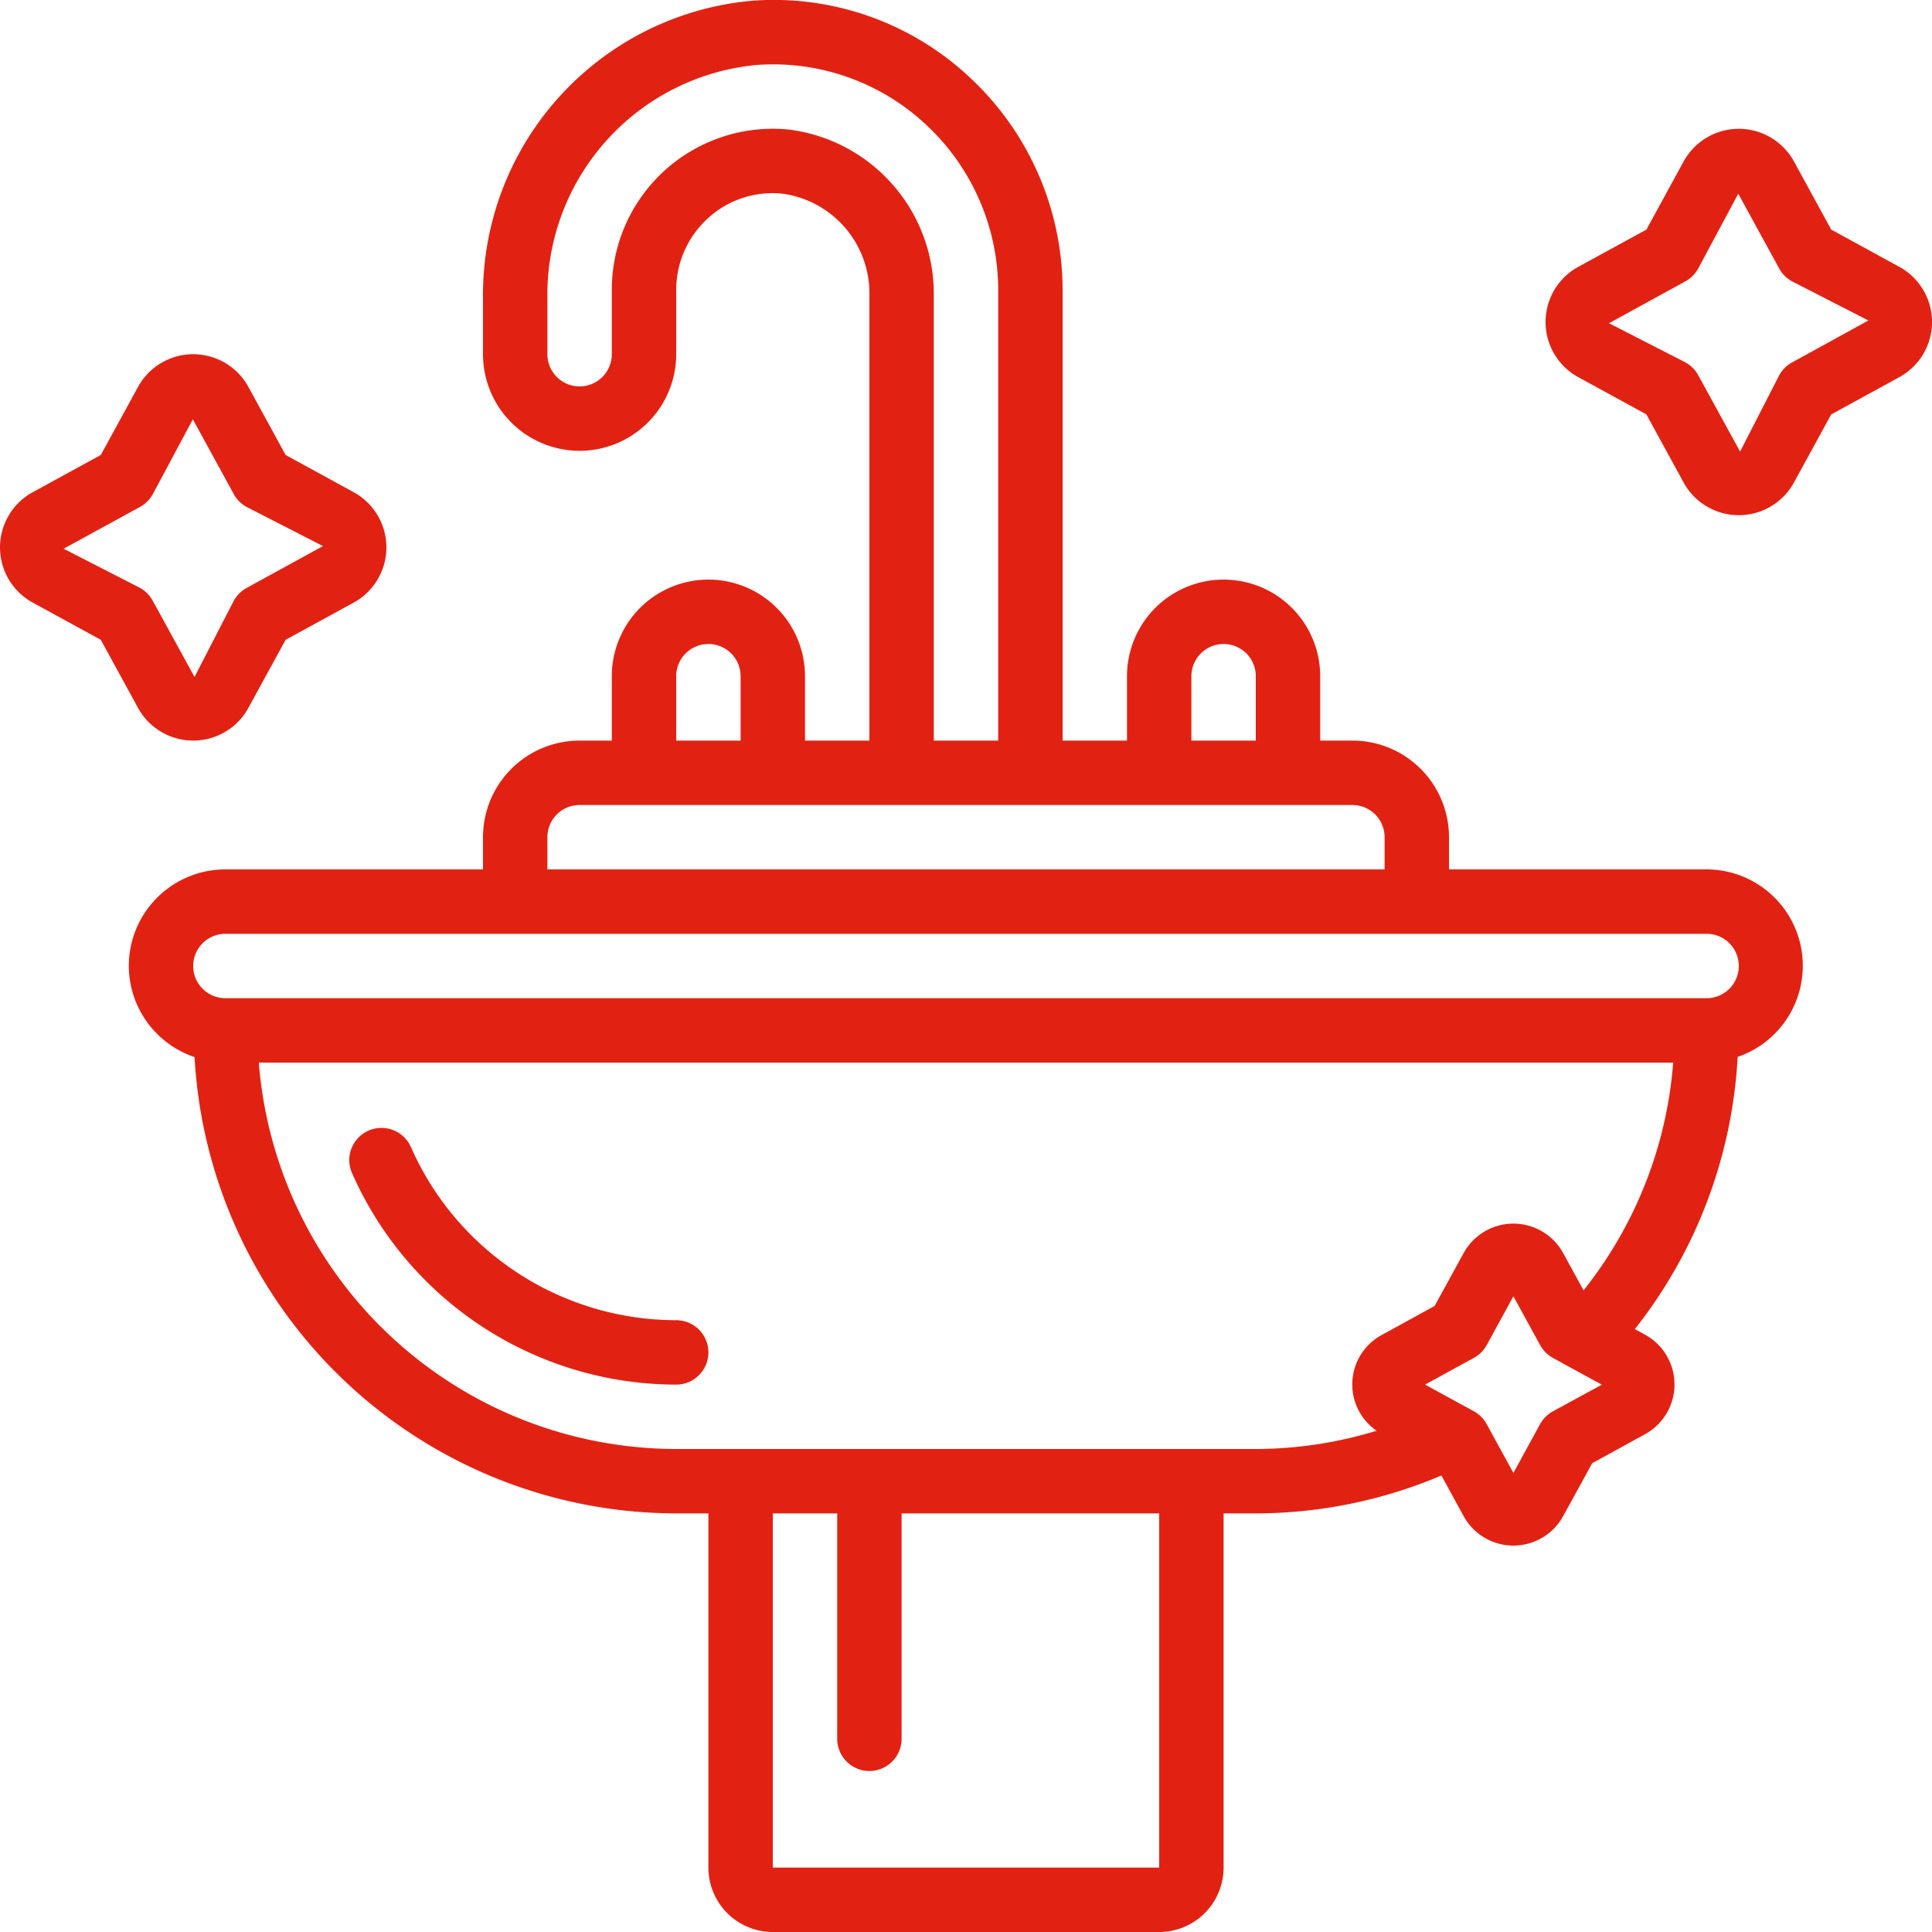
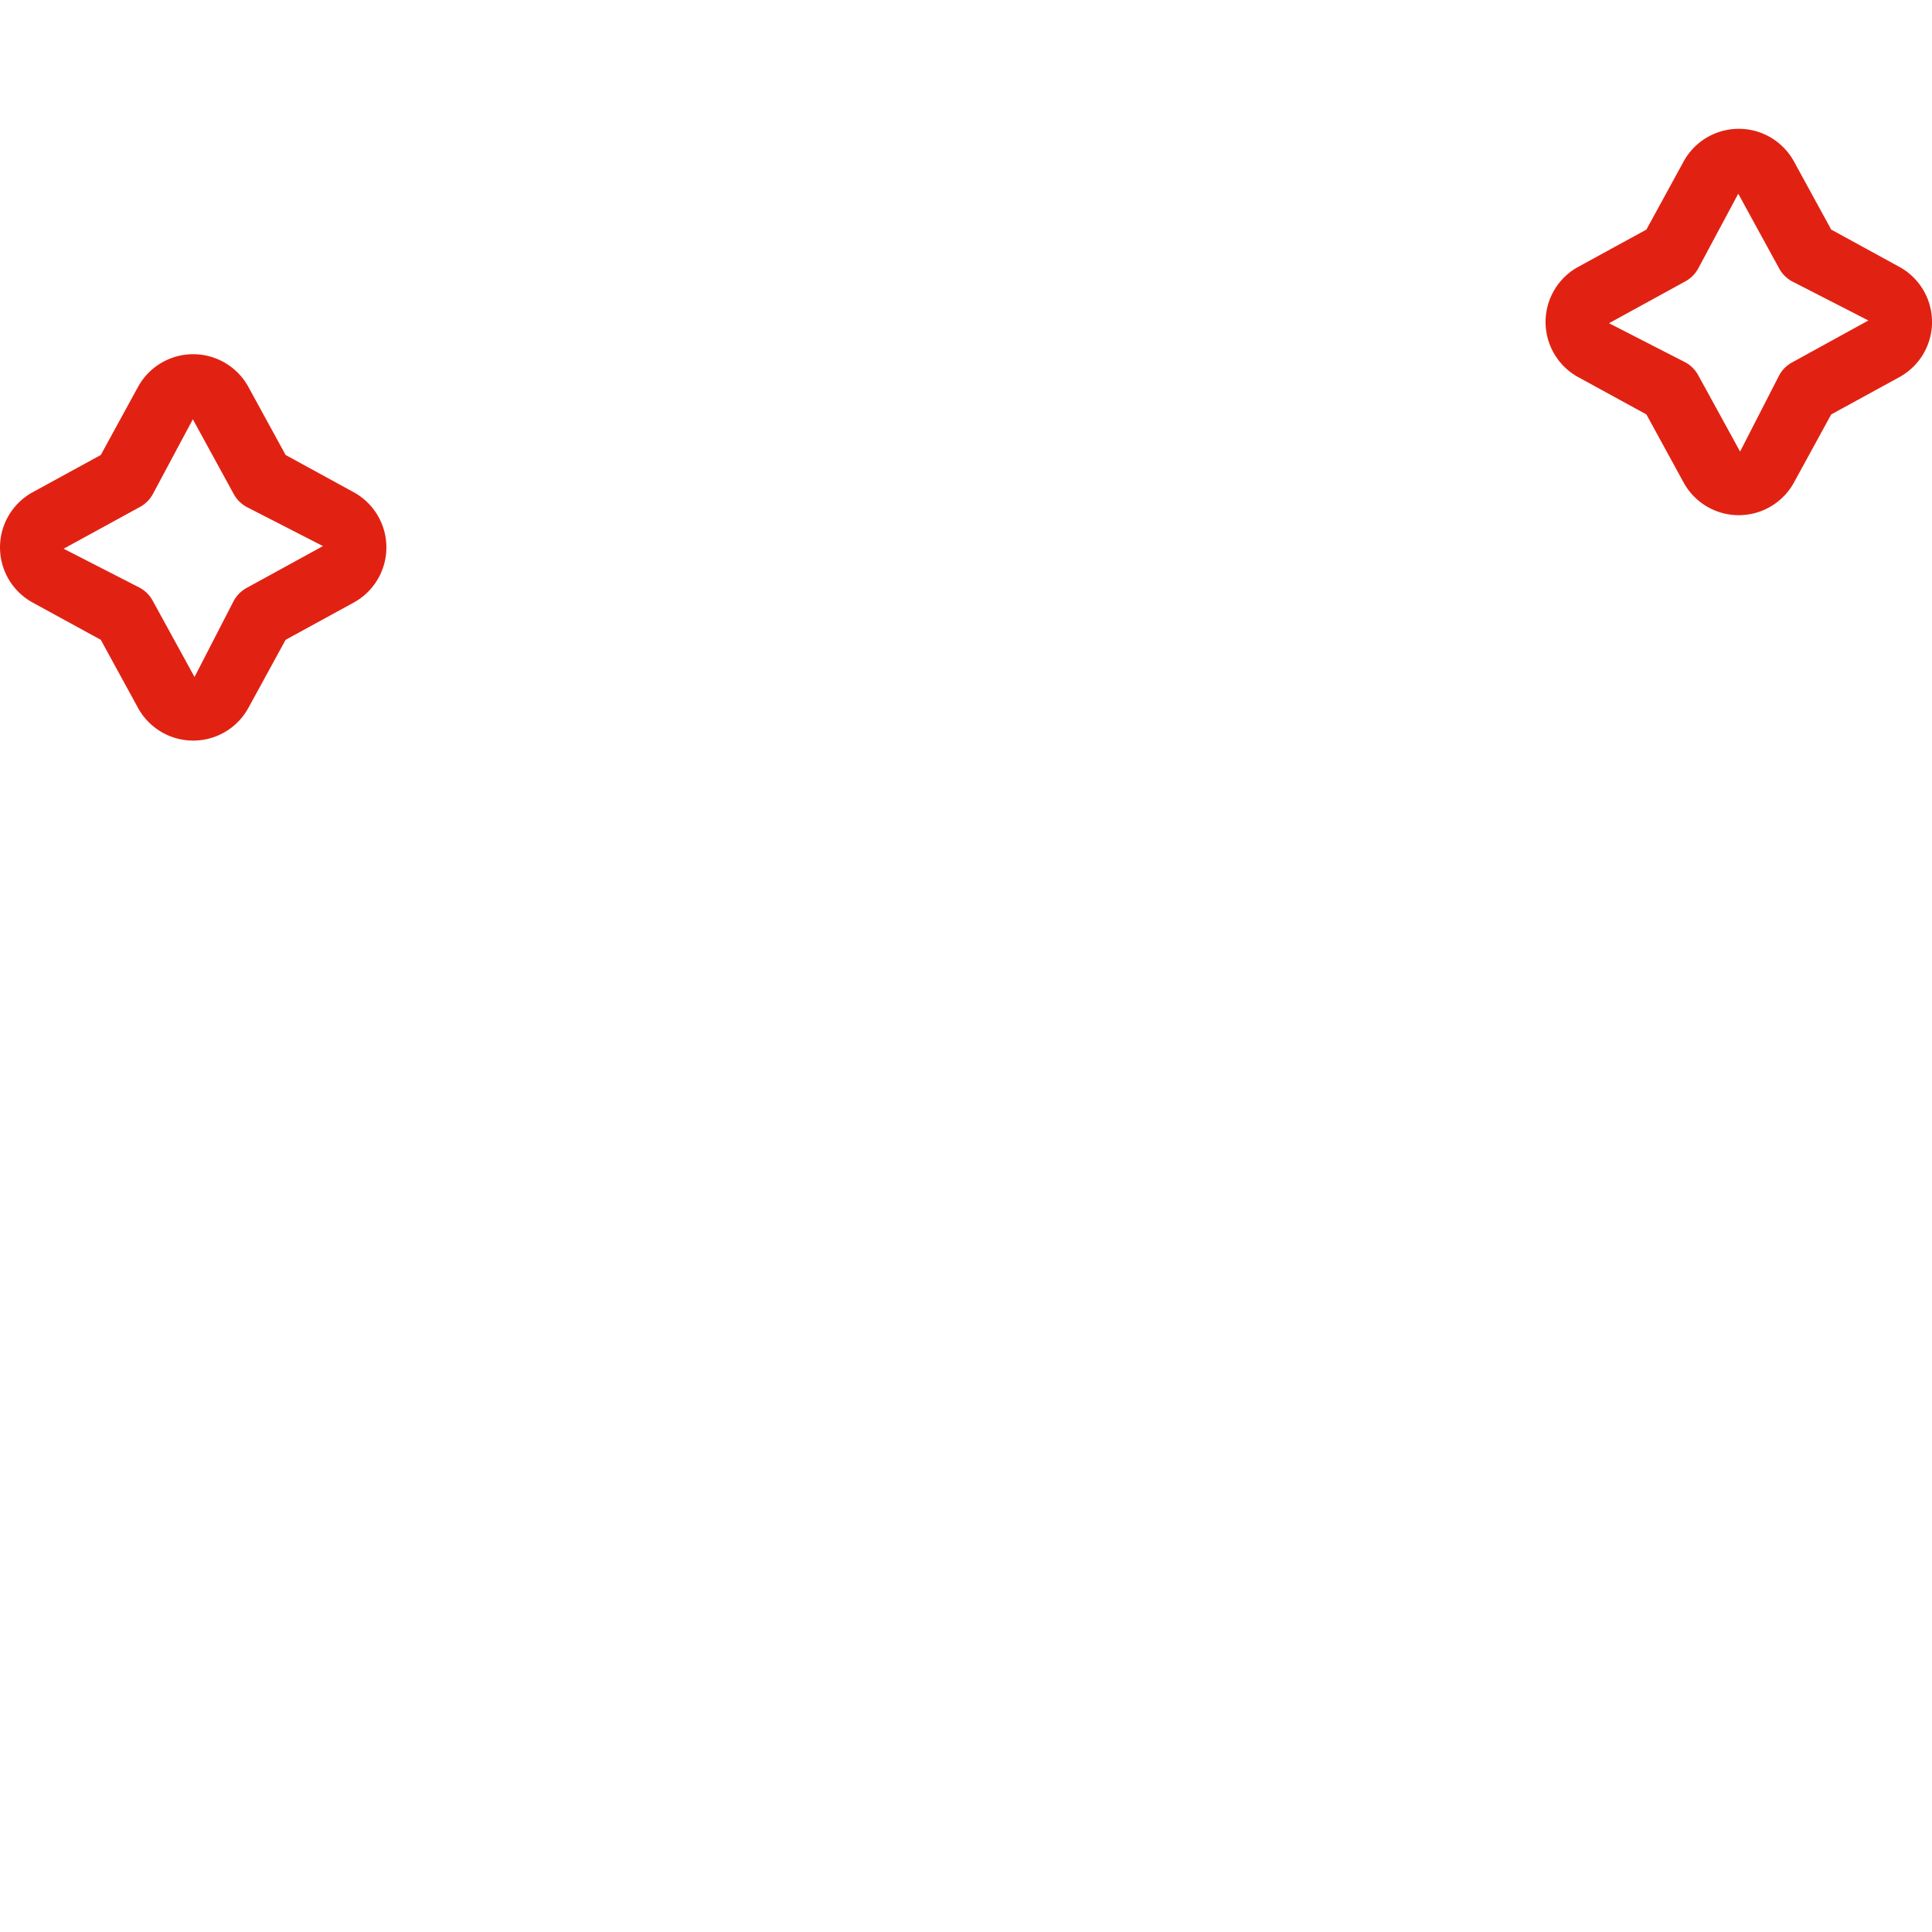
<svg xmlns="http://www.w3.org/2000/svg" version="1.1" width="512" height="512" x="0" y="0" viewBox="0 0 60 60" style="enable-background:new 0 0 512 512" xml:space="preserve" class="">
  <g>
    <path d="M58.983,8.286,56.87,7.13,55.714,5.016a1.954,1.954,0,0,0-3.428,0L51.13,7.13,49.016,8.286a1.953,1.953,0,0,0,0,3.428L51.13,12.87l1.155,2.113a1.954,1.954,0,0,0,3.429,0L56.87,12.87l2.114-1.156a1.953,1.953,0,0,0,0-3.428Zm-3.329,2.97a1,1,0,0,0-.4.4L54.04,14.024l-1.3-2.371a1,1,0,0,0-.4-.4l-2.37-1.215,2.37-1.3a1,1,0,0,0,.4-.4l1.243-2.322,1.271,2.322a1,1,0,0,0,.4.4l2.37,1.215Z" fill="#e12213" data-original="#000000" class="" />
    <path d="M1.016,18.714,3.13,19.87l1.156,2.114a1.954,1.954,0,0,0,3.428,0L8.87,19.87l2.114-1.156a1.954,1.954,0,0,0,0-3.428L8.87,14.13,7.714,12.016a1.954,1.954,0,0,0-3.428,0L3.13,14.13,1.016,15.286a1.954,1.954,0,0,0,0,3.428Zm3.331-2.97a1.011,1.011,0,0,0,.4-.4l1.242-2.322,1.27,2.322a1.011,1.011,0,0,0,.4.4l2.371,1.215-2.371,1.3a1.011,1.011,0,0,0-.4.4L6.041,21.024l-1.3-2.371a1.011,1.011,0,0,0-.4-.4L1.976,17.041Z" fill="#e12213" data-original="#000000" class="" />
-     <path d="M4,30a3,3,0,0,0,2.042,2.829A15.006,15.006,0,0,0,21,47h1V58a2,2,0,0,0,2,2H36a2,2,0,0,0,2-2V47h1a14.8,14.8,0,0,0,5.764-1.177l.689,1.259a1.763,1.763,0,0,0,3.094,0l.9-1.64,1.639-.9a1.763,1.763,0,0,0,0-3.094l-.314-.172a14.925,14.925,0,0,0,3.192-8.453A2.992,2.992,0,0,0,53,27H45V26a3,3,0,0,0-3-3H41V21a3,3,0,0,0-6,0v2H33V9a9.03,9.03,0,0,0-2.857-6.572A8.9,8.9,0,0,0,23.385.021,9.171,9.171,0,0,0,15,9.283V11a3,3,0,0,0,6,0V9a3.007,3.007,0,0,1,.986-2.222A2.97,2.97,0,0,1,24.3,6.015,3.123,3.123,0,0,1,27,9.178V23H25V21a3,3,0,0,0-6,0v2H18a3,3,0,0,0-3,3v1H7A3,3,0,0,0,4,30ZM24,58V47h2v7a1,1,0,0,0,2,0V47h8l0,11ZM48.227,43.83a1.011,1.011,0,0,0-.4.4L47,45.743l-.83-1.516a1.011,1.011,0,0,0-.4-.4L44.257,43l1.516-.83a1.011,1.011,0,0,0,.4-.4L47,40.257l.83,1.516a1.011,1.011,0,0,0,.4.4l1.516.83Zm.952-3.757-.632-1.155a1.763,1.763,0,0,0-3.094,0l-.9,1.64-1.639.9a1.746,1.746,0,0,0-.162,2.975A12.89,12.89,0,0,1,39,45H21A13.017,13.017,0,0,1,8.038,33H51.962A12.945,12.945,0,0,1,49.179,40.073ZM37,21a1,1,0,0,1,2,0v2H37ZM24.5,4.024A5,5,0,0,0,19,9v2a1,1,0,0,1-2,0V9.283a7.168,7.168,0,0,1,6.519-7.267,6.952,6.952,0,0,1,5.258,1.873A7.023,7.023,0,0,1,31,9V23H29V9.178A5.14,5.14,0,0,0,24.5,4.024ZM21,21a1,1,0,0,1,2,0v2H21Zm-4,5a1,1,0,0,1,1-1H42a1,1,0,0,1,1,1v1H17Zm-1,3H53a1,1,0,0,1,0,2H7a1,1,0,0,1,0-2Z" fill="#e12213" data-original="#000000" class="" />
-     <path d="M10.919,36.4A11.011,11.011,0,0,0,21,43a1,1,0,0,0,0-2,9.01,9.01,0,0,1-8.249-5.4,1,1,0,0,0-1.832.8Z" fill="#e12213" data-original="#000000" class="" />
  </g>
</svg>